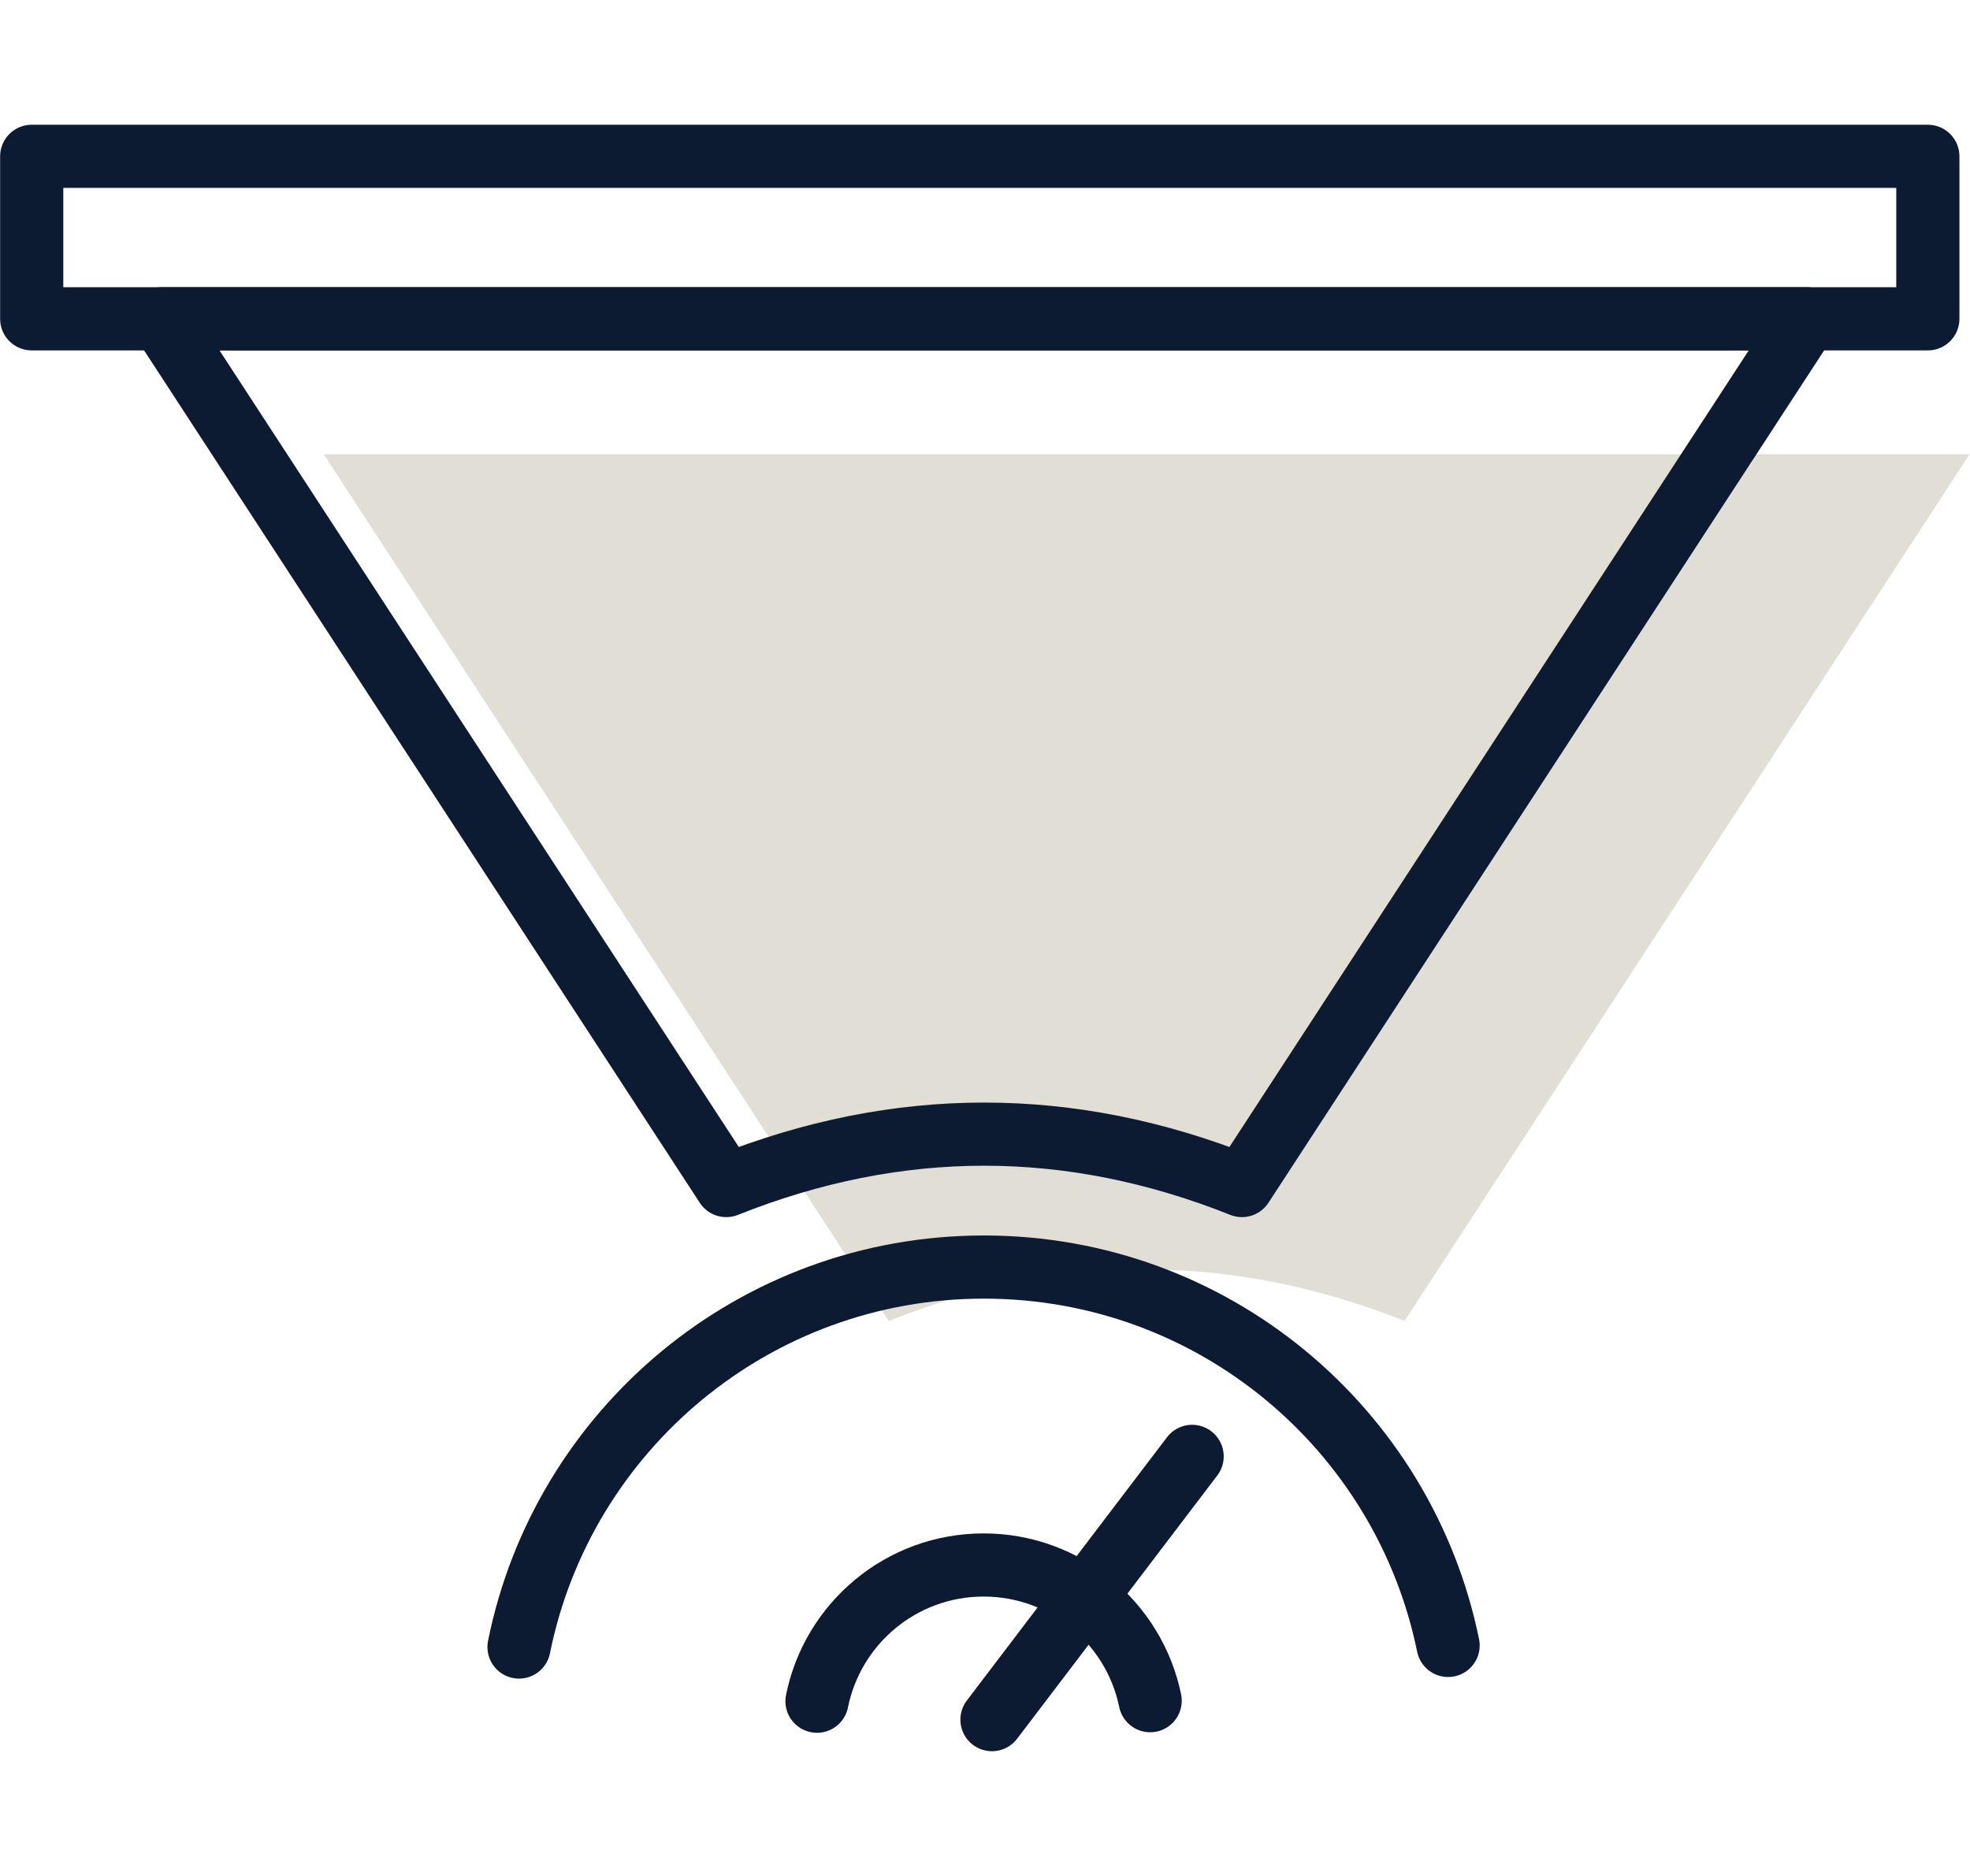
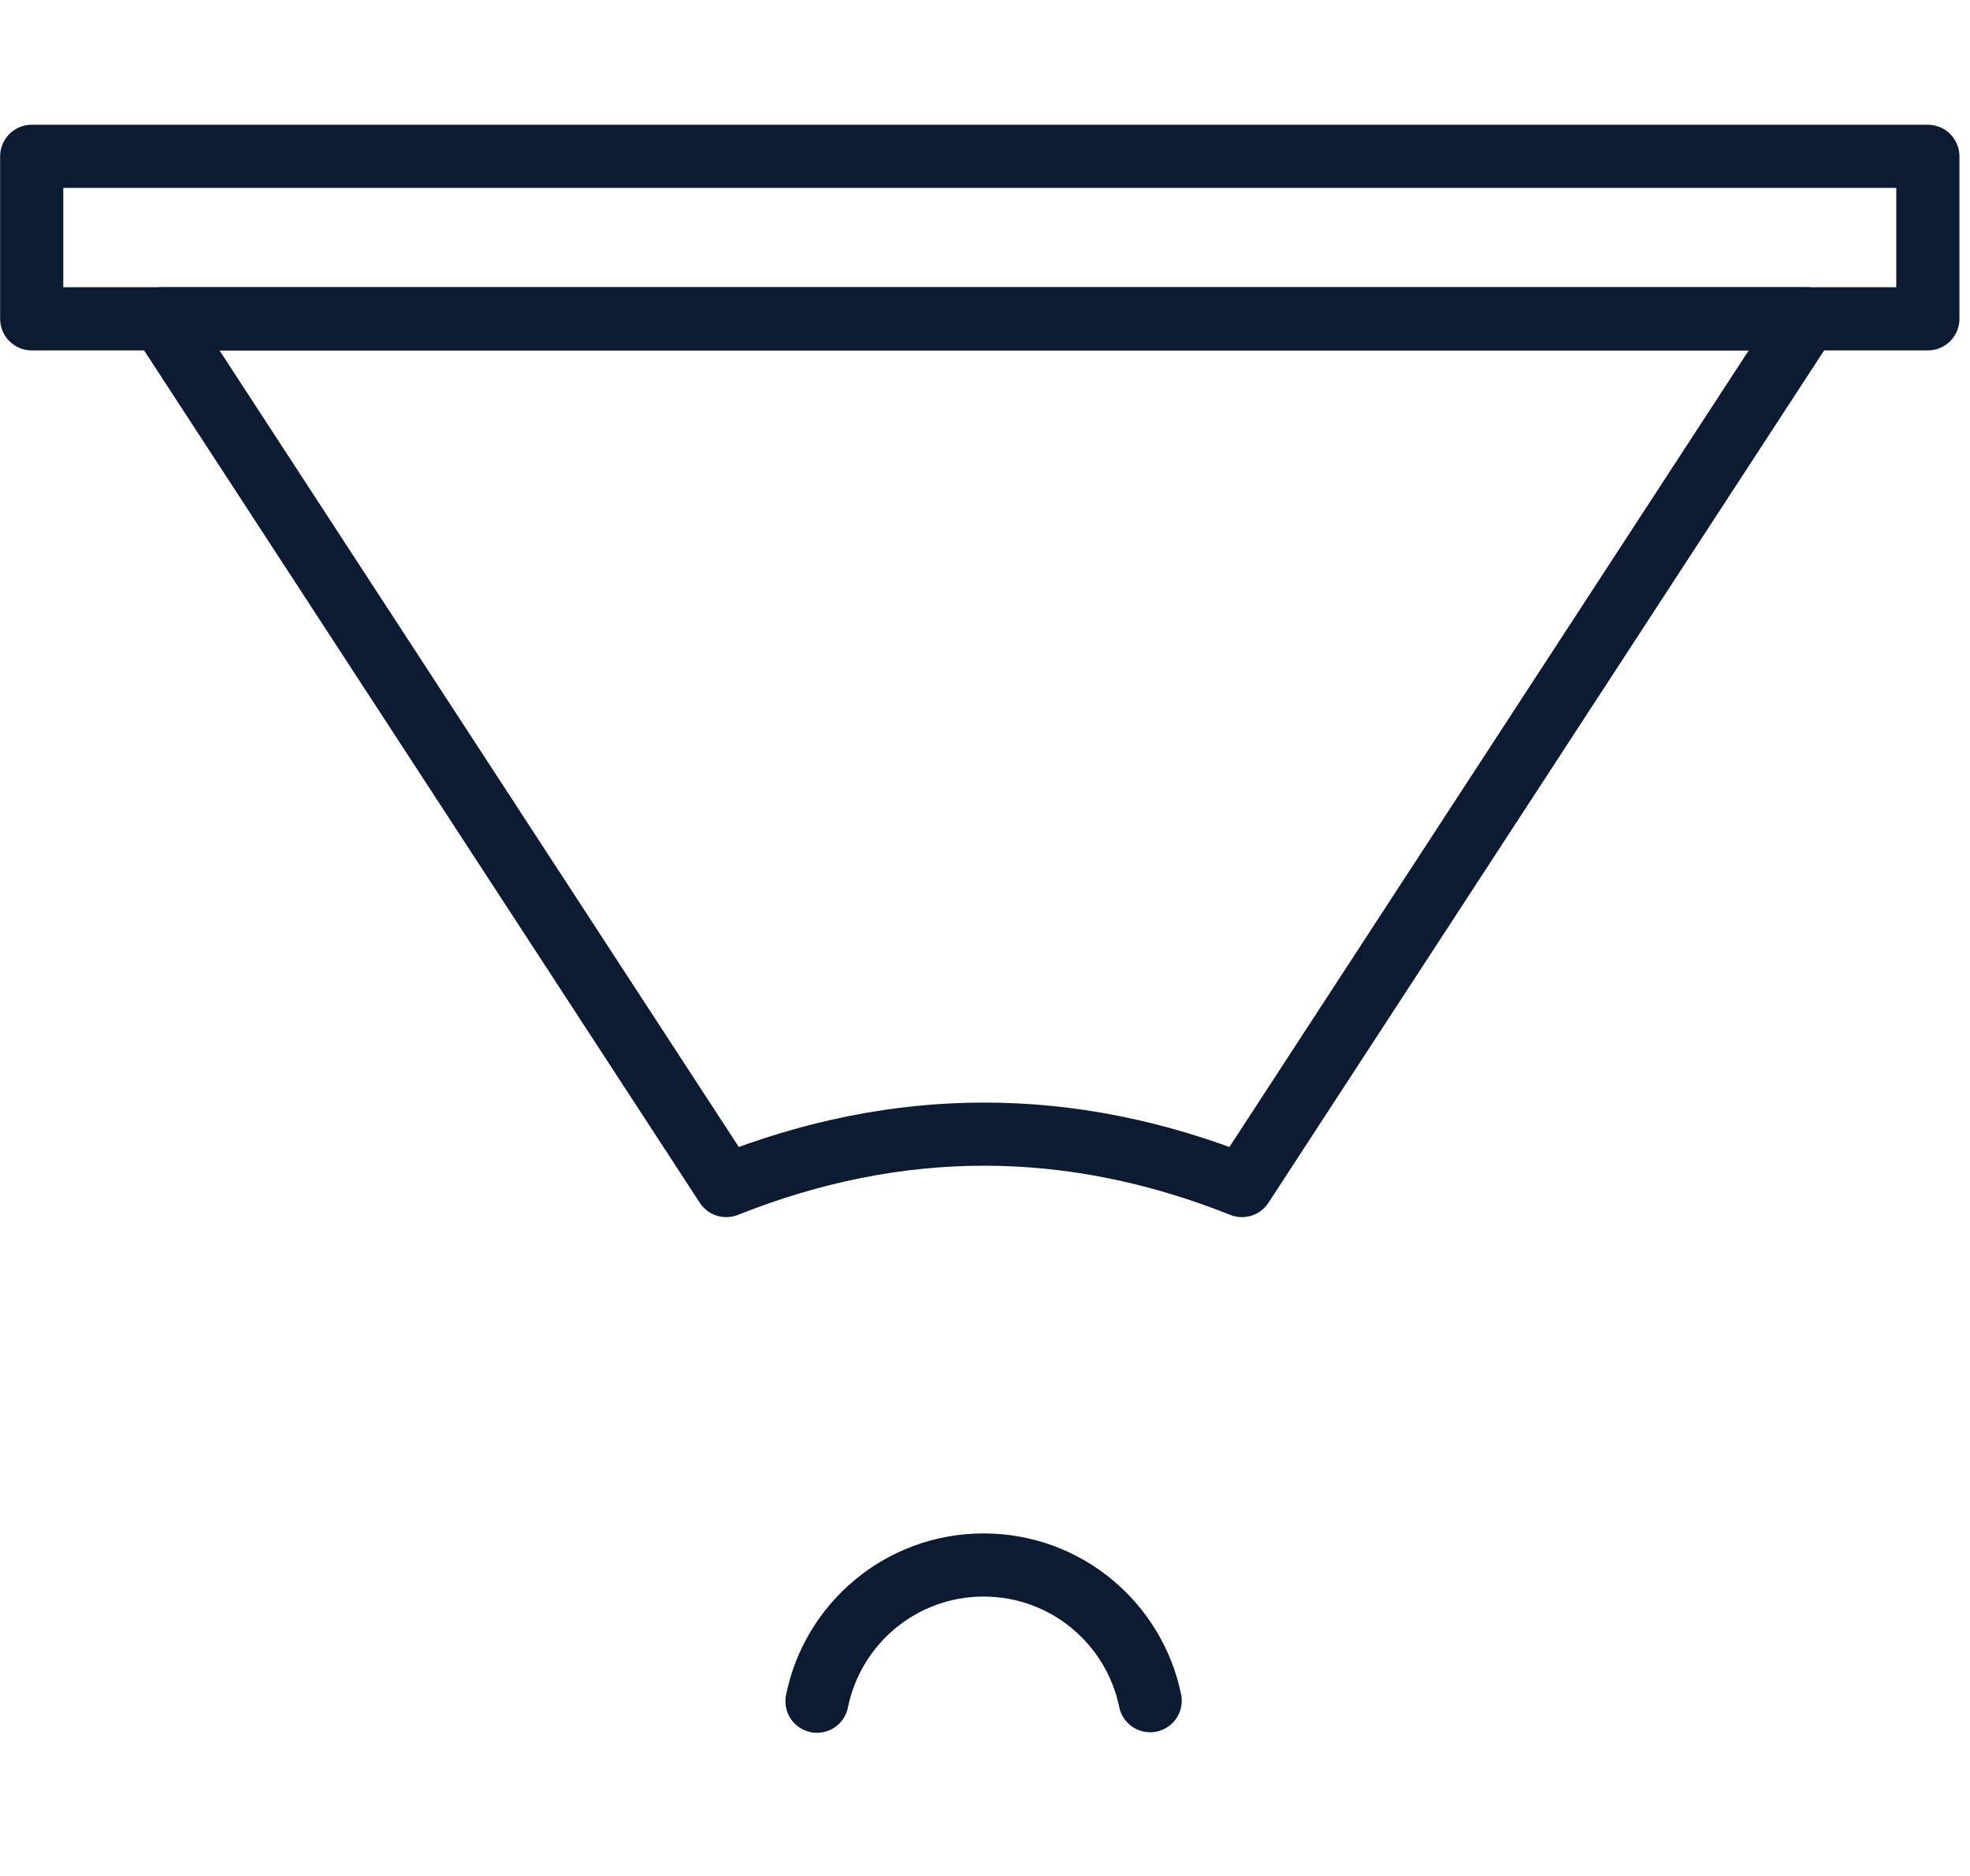
<svg xmlns="http://www.w3.org/2000/svg" width="63" height="60" viewBox="0 0 63 60" fill="none">
-   <path d="M62.986 14.529H10.352L28.422 42.249C33.923 40.057 39.415 40.057 44.916 42.249L62.986 14.529Z" fill="#E1DED5" />
-   <path d="M16.598 52.678C17.993 45.74 24.117 40.525 31.463 40.525C38.809 40.525 44.898 45.722 46.31 52.627" stroke="#0D1B32" stroke-width="2.02" stroke-linecap="round" stroke-linejoin="round" />
-   <path d="M31.723 55L38.124 46.58" stroke="#0D1B32" stroke-width="2.02" stroke-linecap="round" stroke-linejoin="round" />
  <path d="M26.127 54.411C26.629 51.925 28.821 50.054 31.454 50.054C34.088 50.054 36.271 51.916 36.782 54.394" stroke="#0D1B32" stroke-width="2.02" stroke-linecap="round" stroke-linejoin="round" />
  <path d="M57.788 10.197H5.155L23.225 37.918C28.726 35.726 34.218 35.726 39.718 37.918L57.788 10.197Z" stroke="#0D1B32" stroke-width="2.02" stroke-linecap="round" stroke-linejoin="round" />
  <path d="M61.652 5H1.014V10.197H61.652V5Z" stroke="#0D1B32" stroke-width="2.02" stroke-linecap="round" stroke-linejoin="round" />
</svg>